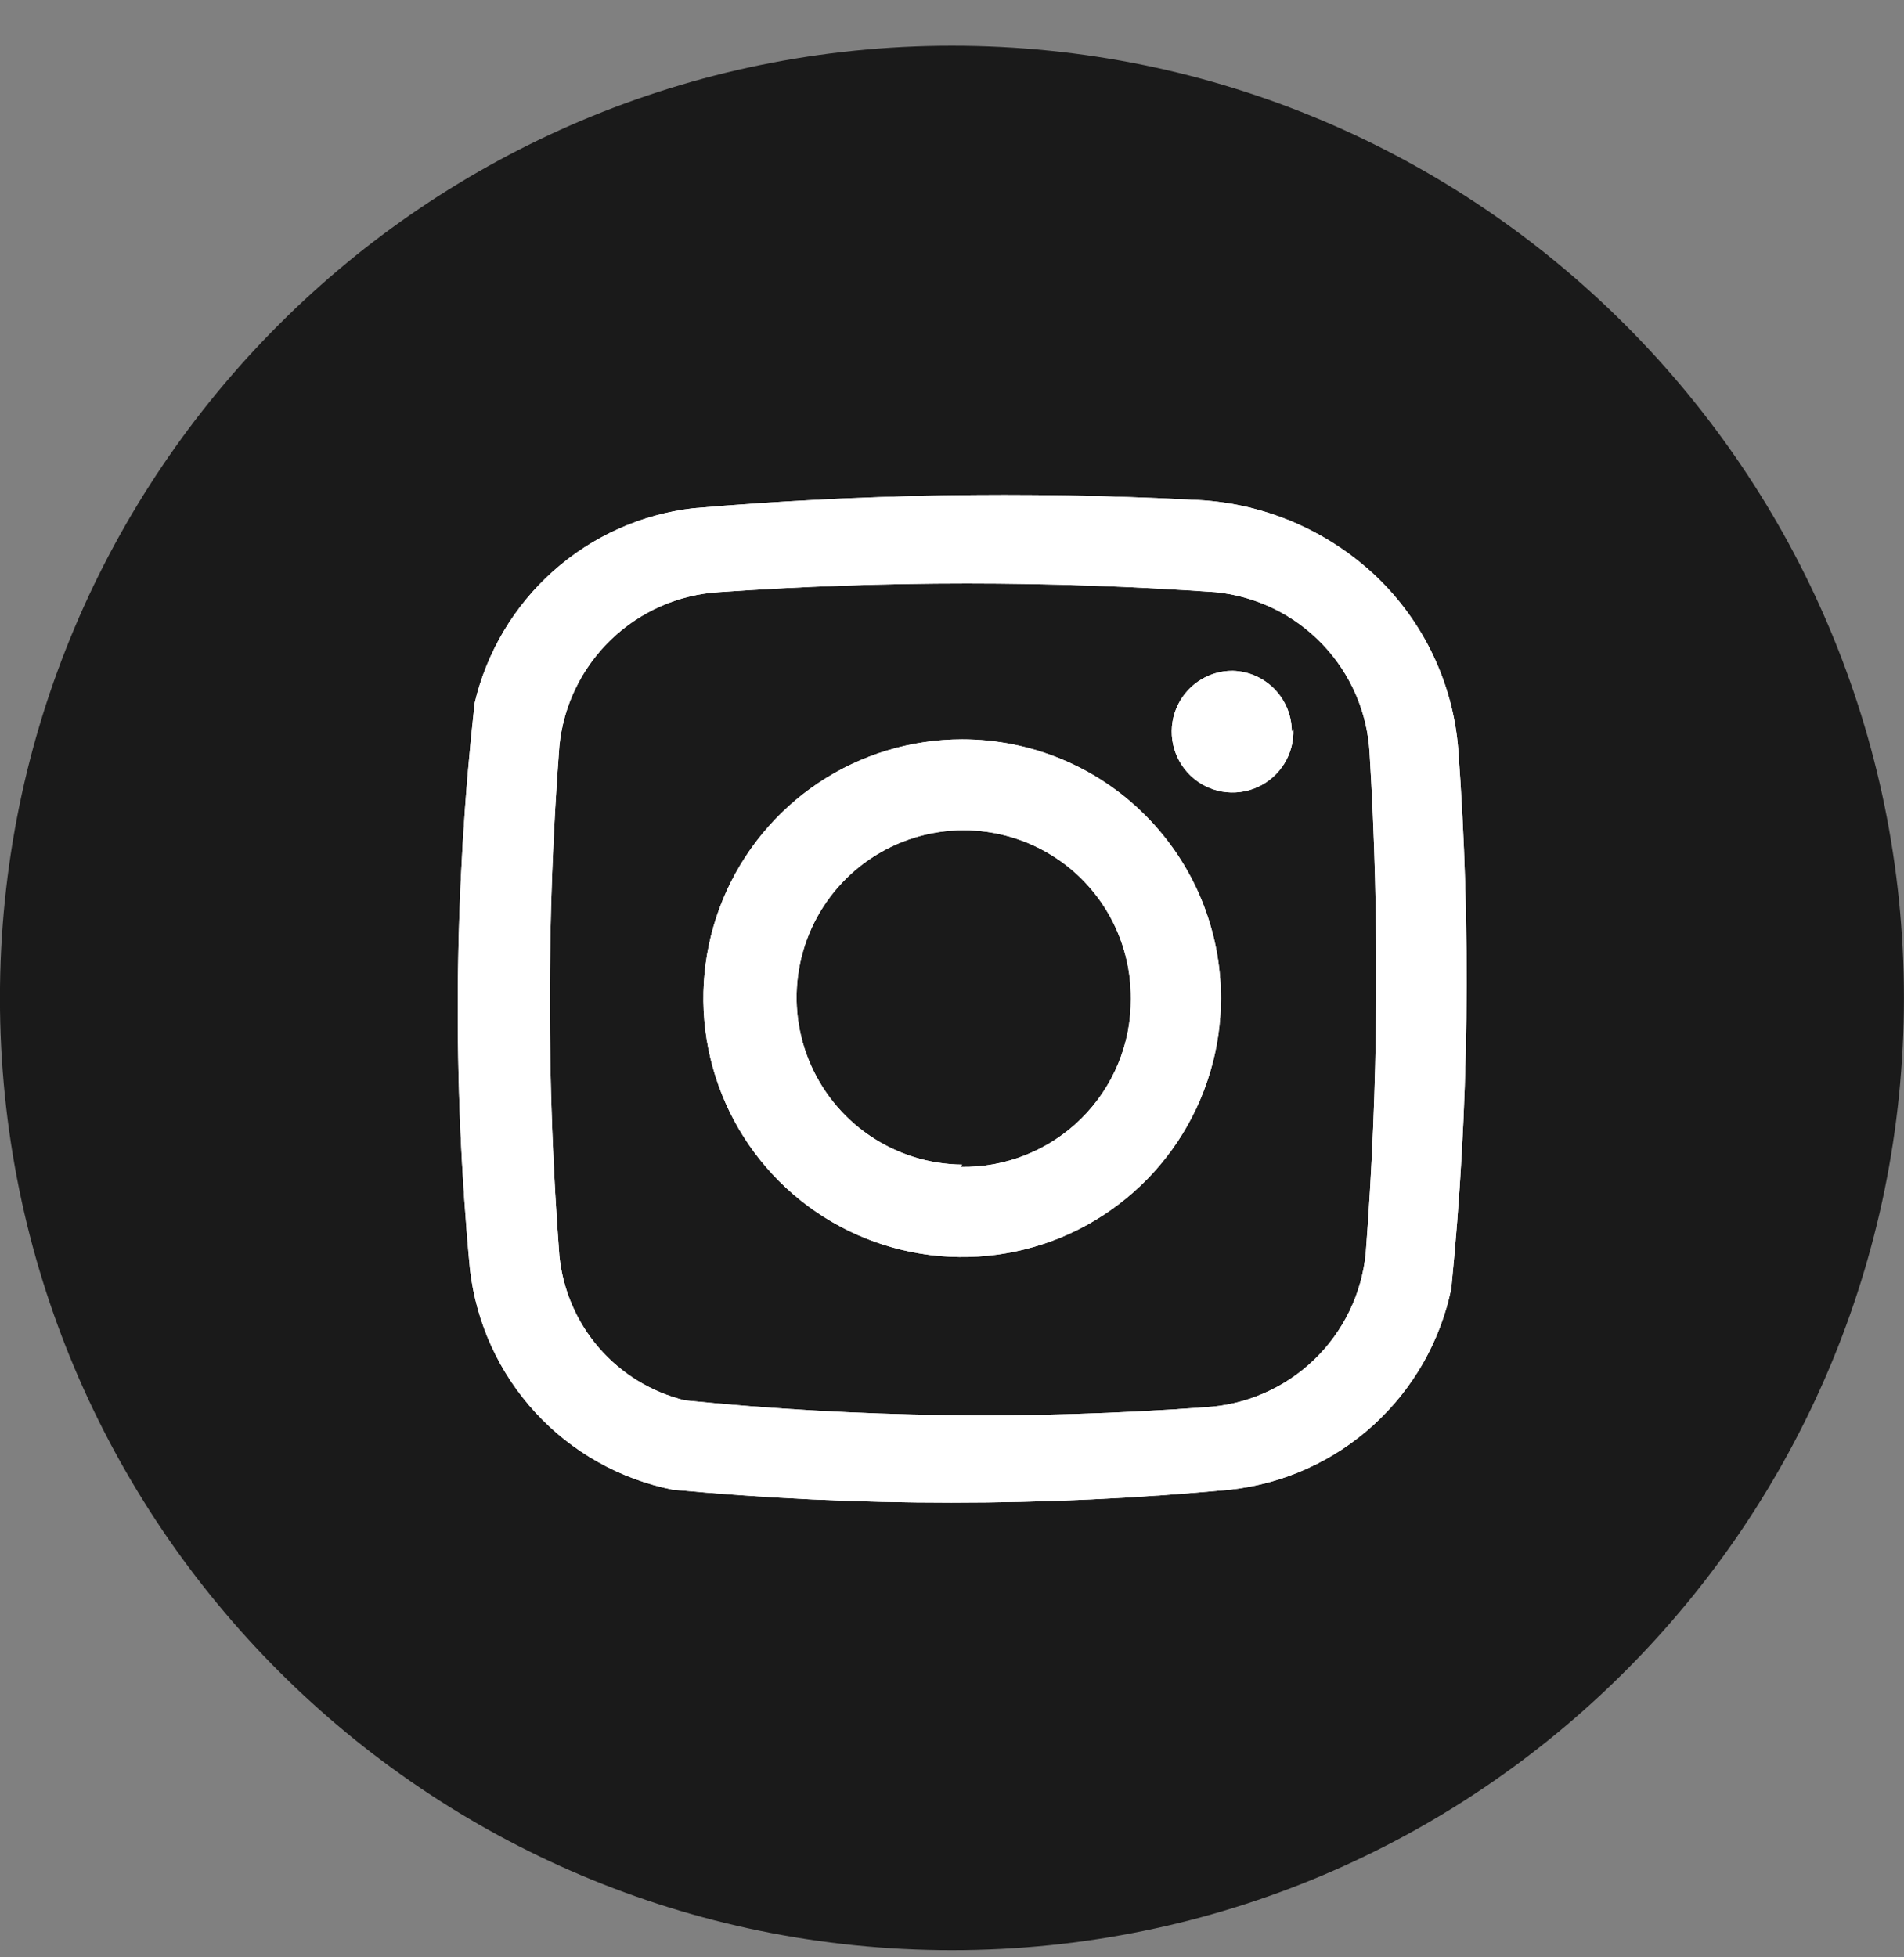
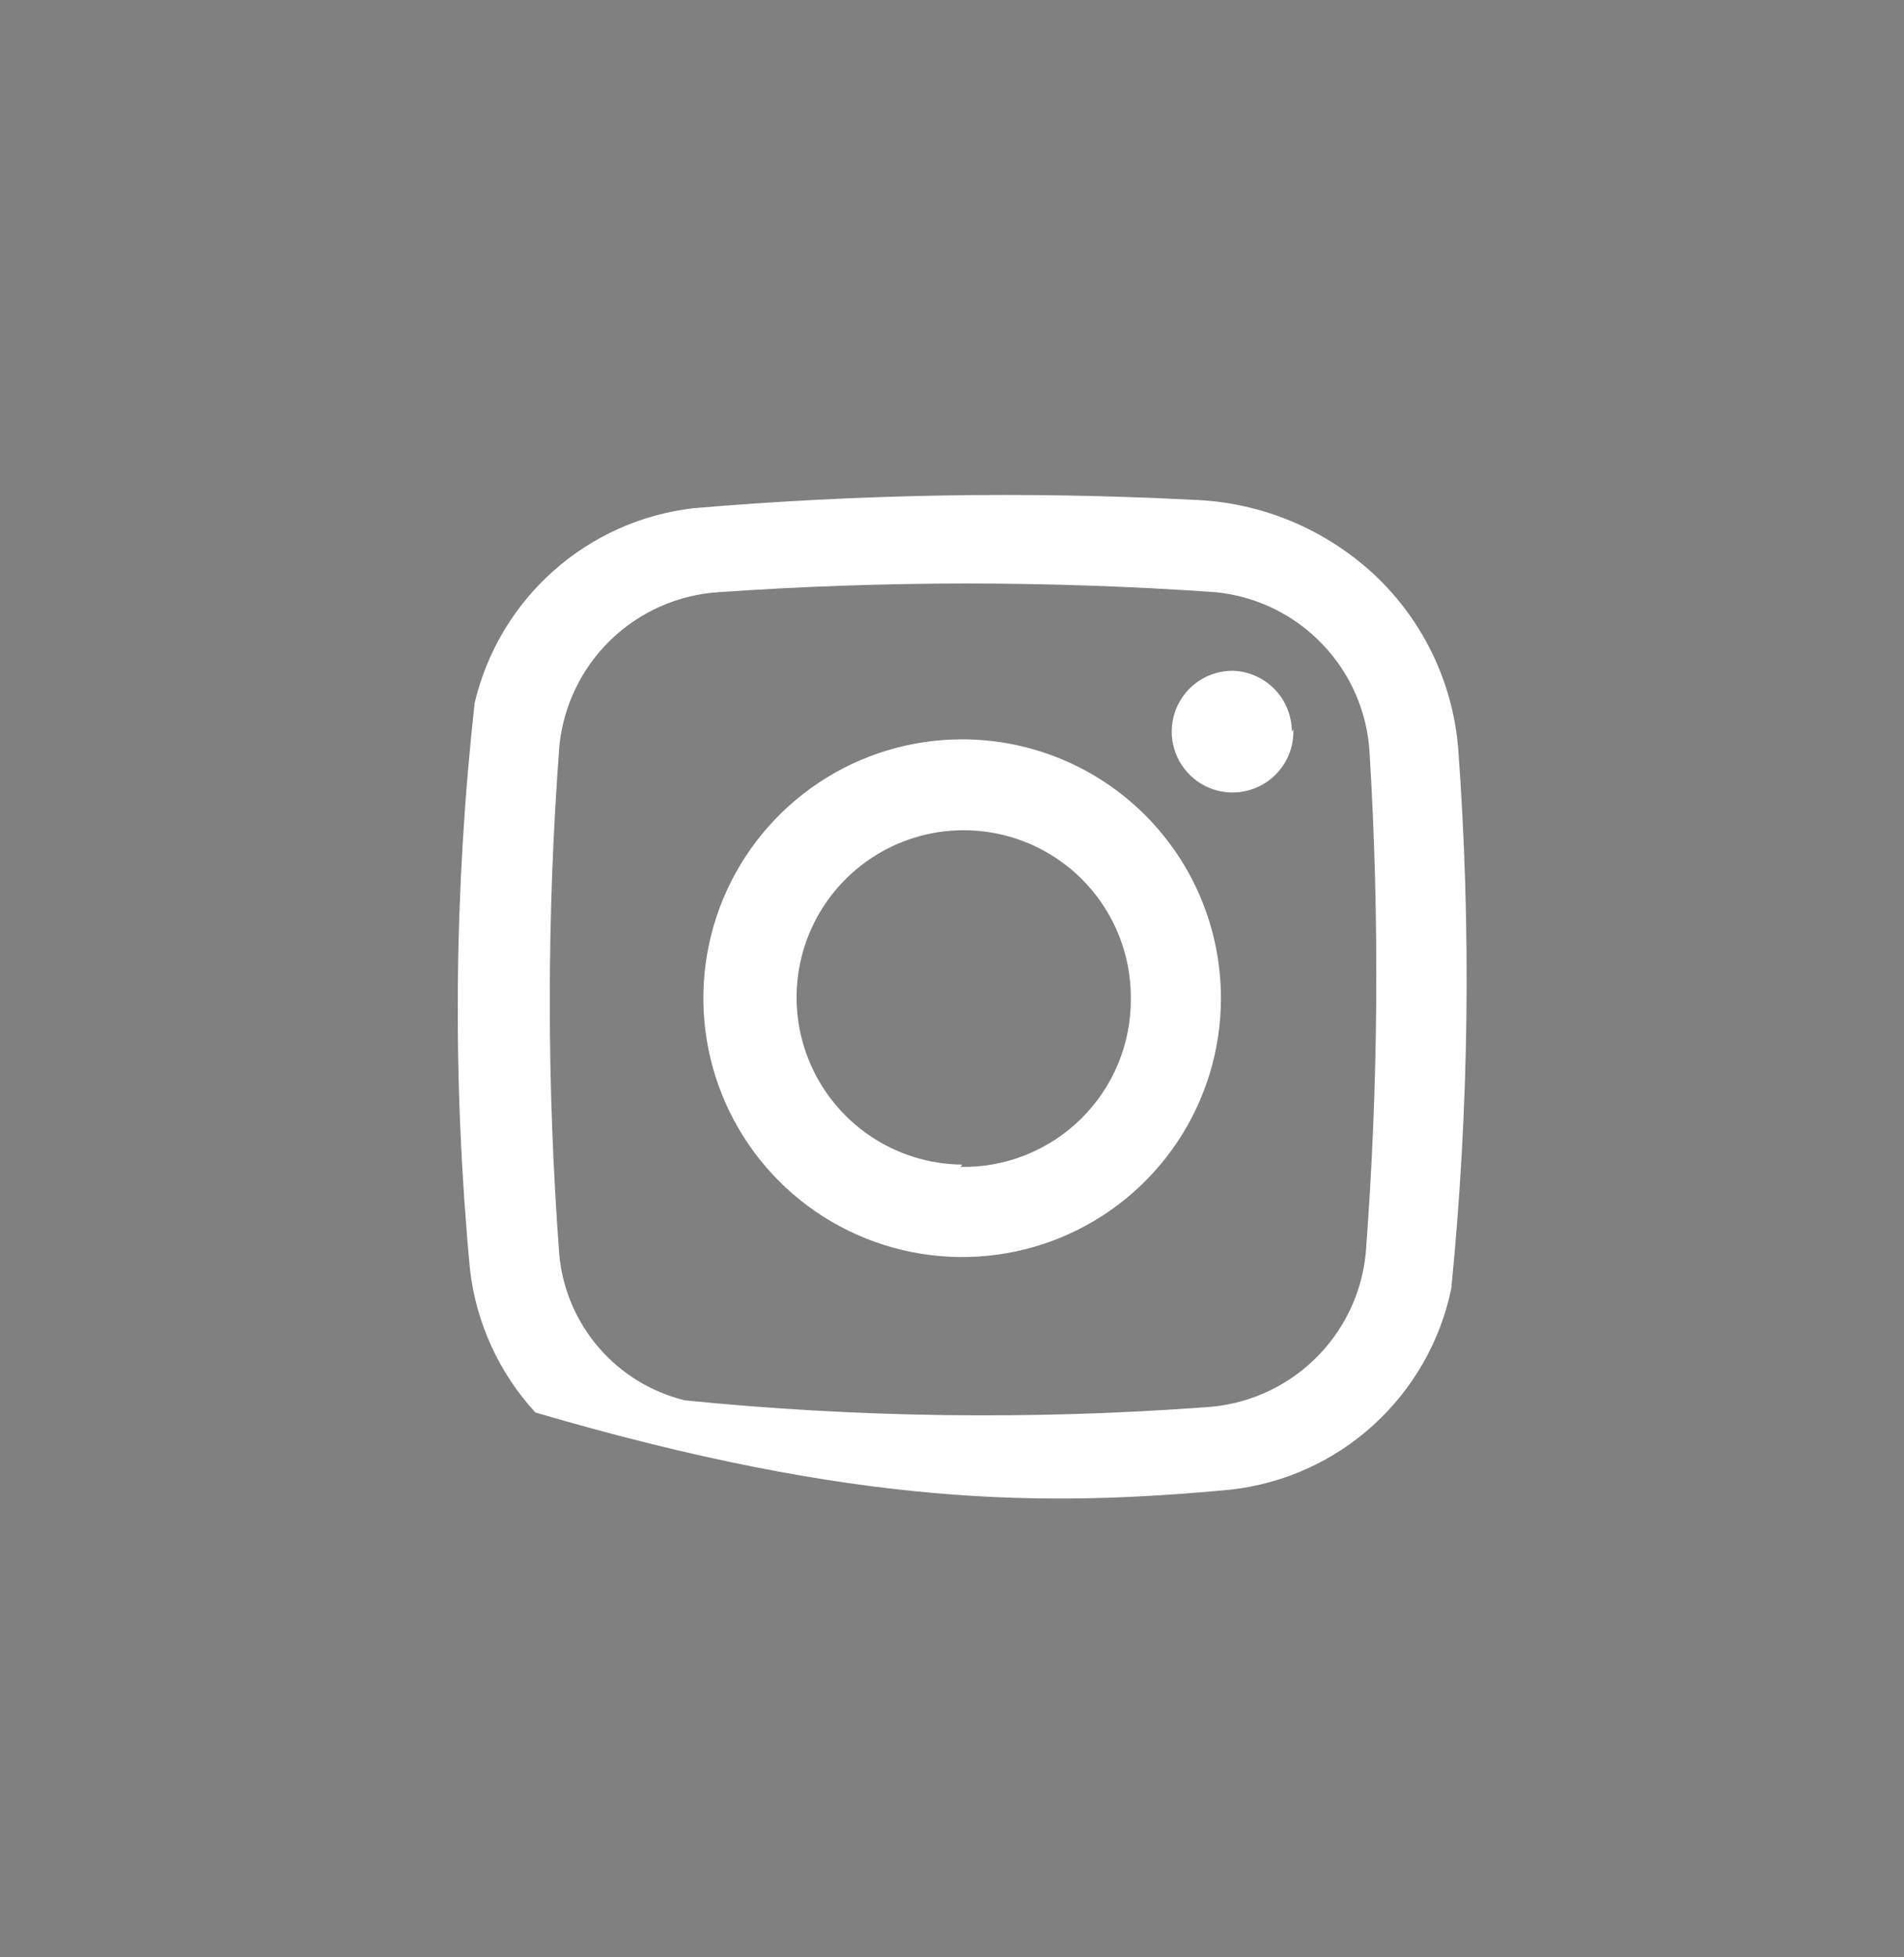
<svg xmlns="http://www.w3.org/2000/svg" width="36" height="37" viewBox="0 0 36 37" fill="none">
  <rect x="0" y="0" width="36" height="37" fill="#808080" stroke="none" />
-   <path d="M17.999 36.865C27.94 36.865 35.999 28.806 35.999 18.865C35.999 8.924 27.94 0.865 17.999 0.865C8.058 0.865 -0.001 8.924 -0.001 18.865C-0.001 28.806 8.058 36.865 17.999 36.865Z" fill="#1A1A1A" />
-   <path d="M27.571 14.15C27.471 12.916 26.921 11.76 26.027 10.903C25.081 10.004 23.837 9.485 22.532 9.447C19.391 9.286 16.243 9.34 13.11 9.607C12.125 9.721 11.2 10.136 10.46 10.796C9.72 11.455 9.201 12.326 8.974 13.291C8.581 16.847 8.551 20.433 8.886 23.995C9.002 25.005 9.435 25.953 10.123 26.701C10.812 27.45 11.72 27.96 12.716 28.16C16.223 28.488 19.753 28.488 23.26 28.16C24.269 28.049 25.217 27.622 25.967 26.939C26.718 26.256 27.234 25.353 27.44 24.359C27.777 20.966 27.821 17.551 27.571 14.15ZM25.823 23.689C25.748 24.459 25.399 25.175 24.841 25.709C24.282 26.244 23.551 26.56 22.779 26.602C19.505 26.843 16.216 26.799 12.949 26.471C12.319 26.317 11.752 25.971 11.326 25.48C10.901 24.99 10.639 24.379 10.576 23.733C10.335 20.529 10.335 17.311 10.576 14.107C10.65 13.342 10.995 12.63 11.547 12.096C12.099 11.562 12.824 11.242 13.59 11.194C16.718 10.976 19.856 10.976 22.983 11.194C23.753 11.27 24.469 11.618 25.003 12.177C25.538 12.735 25.855 13.466 25.896 14.238C26.087 17.386 26.062 20.544 25.823 23.689ZM18.192 13.976C17.224 13.976 16.278 14.263 15.474 14.8C14.669 15.338 14.042 16.102 13.671 16.996C13.301 17.89 13.204 18.874 13.393 19.824C13.582 20.773 14.048 21.645 14.732 22.329C15.416 23.013 16.288 23.479 17.238 23.668C18.187 23.857 19.171 23.76 20.065 23.39C20.959 23.019 21.723 22.392 22.261 21.587C22.798 20.783 23.085 19.837 23.085 18.869C23.085 17.571 22.57 16.327 21.652 15.409C20.735 14.491 19.49 13.976 18.192 13.976ZM18.192 22.015C17.567 22.009 16.958 21.818 16.442 21.466C15.925 21.114 15.525 20.616 15.291 20.037C15.057 19.457 15 18.821 15.128 18.209C15.255 17.598 15.562 17.037 16.008 16.599C16.453 16.162 17.019 15.866 17.633 15.749C18.248 15.633 18.882 15.702 19.458 15.946C20.033 16.191 20.523 16.6 20.865 17.123C21.207 17.646 21.387 18.259 21.381 18.884C21.384 19.305 21.301 19.722 21.14 20.111C20.978 20.5 20.74 20.853 20.441 21.148C20.141 21.444 19.785 21.677 19.394 21.833C19.003 21.99 18.584 22.066 18.163 22.058L18.192 22.015ZM24.454 13.786C24.463 14.016 24.403 14.242 24.282 14.437C24.161 14.632 23.985 14.786 23.775 14.88C23.566 14.974 23.333 15.003 23.107 14.964C22.881 14.924 22.672 14.818 22.507 14.659C22.342 14.5 22.228 14.295 22.18 14.071C22.132 13.847 22.152 13.613 22.237 13.401C22.323 13.188 22.47 13.005 22.66 12.877C22.85 12.748 23.074 12.68 23.304 12.68C23.604 12.687 23.889 12.812 24.099 13.027C24.308 13.242 24.425 13.53 24.425 13.83L24.454 13.786Z" fill="white" />
-   <path d="M27.571 14.15C27.471 12.916 26.921 11.76 26.027 10.903C25.081 10.004 23.837 9.485 22.532 9.447C19.391 9.286 16.243 9.34 13.11 9.607C12.125 9.721 11.2 10.136 10.46 10.796C9.72 11.455 9.201 12.326 8.974 13.291C8.581 16.847 8.551 20.433 8.886 23.995C9.002 25.005 9.435 25.953 10.123 26.701C10.812 27.45 11.72 27.96 12.716 28.16C16.223 28.488 19.753 28.488 23.26 28.16C24.269 28.049 25.217 27.622 25.967 26.939C26.718 26.256 27.234 25.353 27.44 24.359C27.777 20.966 27.821 17.551 27.571 14.15ZM25.823 23.689C25.748 24.459 25.399 25.175 24.841 25.709C24.282 26.244 23.551 26.56 22.779 26.602C19.505 26.843 16.216 26.799 12.949 26.471C12.319 26.317 11.752 25.971 11.326 25.48C10.901 24.99 10.639 24.379 10.576 23.733C10.335 20.529 10.335 17.311 10.576 14.107C10.65 13.342 10.995 12.63 11.547 12.096C12.099 11.562 12.824 11.242 13.59 11.194C16.718 10.976 19.856 10.976 22.983 11.194C23.753 11.27 24.469 11.618 25.003 12.177C25.538 12.735 25.855 13.466 25.896 14.238C26.087 17.386 26.062 20.544 25.823 23.689ZM18.192 13.976C17.224 13.976 16.278 14.263 15.474 14.8C14.669 15.338 14.042 16.102 13.671 16.996C13.301 17.89 13.204 18.874 13.393 19.824C13.582 20.773 14.048 21.645 14.732 22.329C15.416 23.013 16.288 23.479 17.238 23.668C18.187 23.857 19.171 23.76 20.065 23.39C20.959 23.019 21.723 22.392 22.261 21.587C22.798 20.783 23.085 19.837 23.085 18.869C23.085 17.571 22.57 16.327 21.652 15.409C20.735 14.491 19.49 13.976 18.192 13.976ZM18.192 22.015C17.567 22.009 16.958 21.818 16.442 21.466C15.925 21.114 15.525 20.616 15.291 20.037C15.057 19.457 15 18.821 15.128 18.209C15.255 17.598 15.562 17.037 16.008 16.599C16.453 16.162 17.019 15.866 17.633 15.749C18.248 15.633 18.882 15.702 19.458 15.946C20.033 16.191 20.523 16.6 20.865 17.123C21.207 17.646 21.387 18.259 21.381 18.884C21.384 19.305 21.301 19.722 21.14 20.111C20.978 20.5 20.74 20.853 20.441 21.148C20.141 21.444 19.785 21.677 19.394 21.833C19.003 21.99 18.584 22.066 18.163 22.058L18.192 22.015ZM24.454 13.786C24.463 14.016 24.403 14.242 24.282 14.437C24.161 14.632 23.985 14.786 23.775 14.88C23.566 14.974 23.333 15.003 23.107 14.964C22.881 14.924 22.672 14.818 22.507 14.659C22.342 14.5 22.228 14.295 22.18 14.071C22.132 13.847 22.152 13.613 22.237 13.401C22.323 13.188 22.47 13.005 22.66 12.877C22.85 12.748 23.074 12.68 23.304 12.68C23.604 12.687 23.889 12.812 24.099 13.027C24.308 13.242 24.425 13.53 24.425 13.83L24.454 13.786Z" fill="white" />
+   <path d="M27.571 14.15C27.471 12.916 26.921 11.76 26.027 10.903C25.081 10.004 23.837 9.485 22.532 9.447C19.391 9.286 16.243 9.34 13.11 9.607C12.125 9.721 11.2 10.136 10.46 10.796C9.72 11.455 9.201 12.326 8.974 13.291C8.581 16.847 8.551 20.433 8.886 23.995C9.002 25.005 9.435 25.953 10.123 26.701C16.223 28.488 19.753 28.488 23.26 28.16C24.269 28.049 25.217 27.622 25.967 26.939C26.718 26.256 27.234 25.353 27.44 24.359C27.777 20.966 27.821 17.551 27.571 14.15ZM25.823 23.689C25.748 24.459 25.399 25.175 24.841 25.709C24.282 26.244 23.551 26.56 22.779 26.602C19.505 26.843 16.216 26.799 12.949 26.471C12.319 26.317 11.752 25.971 11.326 25.48C10.901 24.99 10.639 24.379 10.576 23.733C10.335 20.529 10.335 17.311 10.576 14.107C10.65 13.342 10.995 12.63 11.547 12.096C12.099 11.562 12.824 11.242 13.59 11.194C16.718 10.976 19.856 10.976 22.983 11.194C23.753 11.27 24.469 11.618 25.003 12.177C25.538 12.735 25.855 13.466 25.896 14.238C26.087 17.386 26.062 20.544 25.823 23.689ZM18.192 13.976C17.224 13.976 16.278 14.263 15.474 14.8C14.669 15.338 14.042 16.102 13.671 16.996C13.301 17.89 13.204 18.874 13.393 19.824C13.582 20.773 14.048 21.645 14.732 22.329C15.416 23.013 16.288 23.479 17.238 23.668C18.187 23.857 19.171 23.76 20.065 23.39C20.959 23.019 21.723 22.392 22.261 21.587C22.798 20.783 23.085 19.837 23.085 18.869C23.085 17.571 22.57 16.327 21.652 15.409C20.735 14.491 19.49 13.976 18.192 13.976ZM18.192 22.015C17.567 22.009 16.958 21.818 16.442 21.466C15.925 21.114 15.525 20.616 15.291 20.037C15.057 19.457 15 18.821 15.128 18.209C15.255 17.598 15.562 17.037 16.008 16.599C16.453 16.162 17.019 15.866 17.633 15.749C18.248 15.633 18.882 15.702 19.458 15.946C20.033 16.191 20.523 16.6 20.865 17.123C21.207 17.646 21.387 18.259 21.381 18.884C21.384 19.305 21.301 19.722 21.14 20.111C20.978 20.5 20.74 20.853 20.441 21.148C20.141 21.444 19.785 21.677 19.394 21.833C19.003 21.99 18.584 22.066 18.163 22.058L18.192 22.015ZM24.454 13.786C24.463 14.016 24.403 14.242 24.282 14.437C24.161 14.632 23.985 14.786 23.775 14.88C23.566 14.974 23.333 15.003 23.107 14.964C22.881 14.924 22.672 14.818 22.507 14.659C22.342 14.5 22.228 14.295 22.18 14.071C22.132 13.847 22.152 13.613 22.237 13.401C22.323 13.188 22.47 13.005 22.66 12.877C22.85 12.748 23.074 12.68 23.304 12.68C23.604 12.687 23.889 12.812 24.099 13.027C24.308 13.242 24.425 13.53 24.425 13.83L24.454 13.786Z" fill="white" />
</svg>